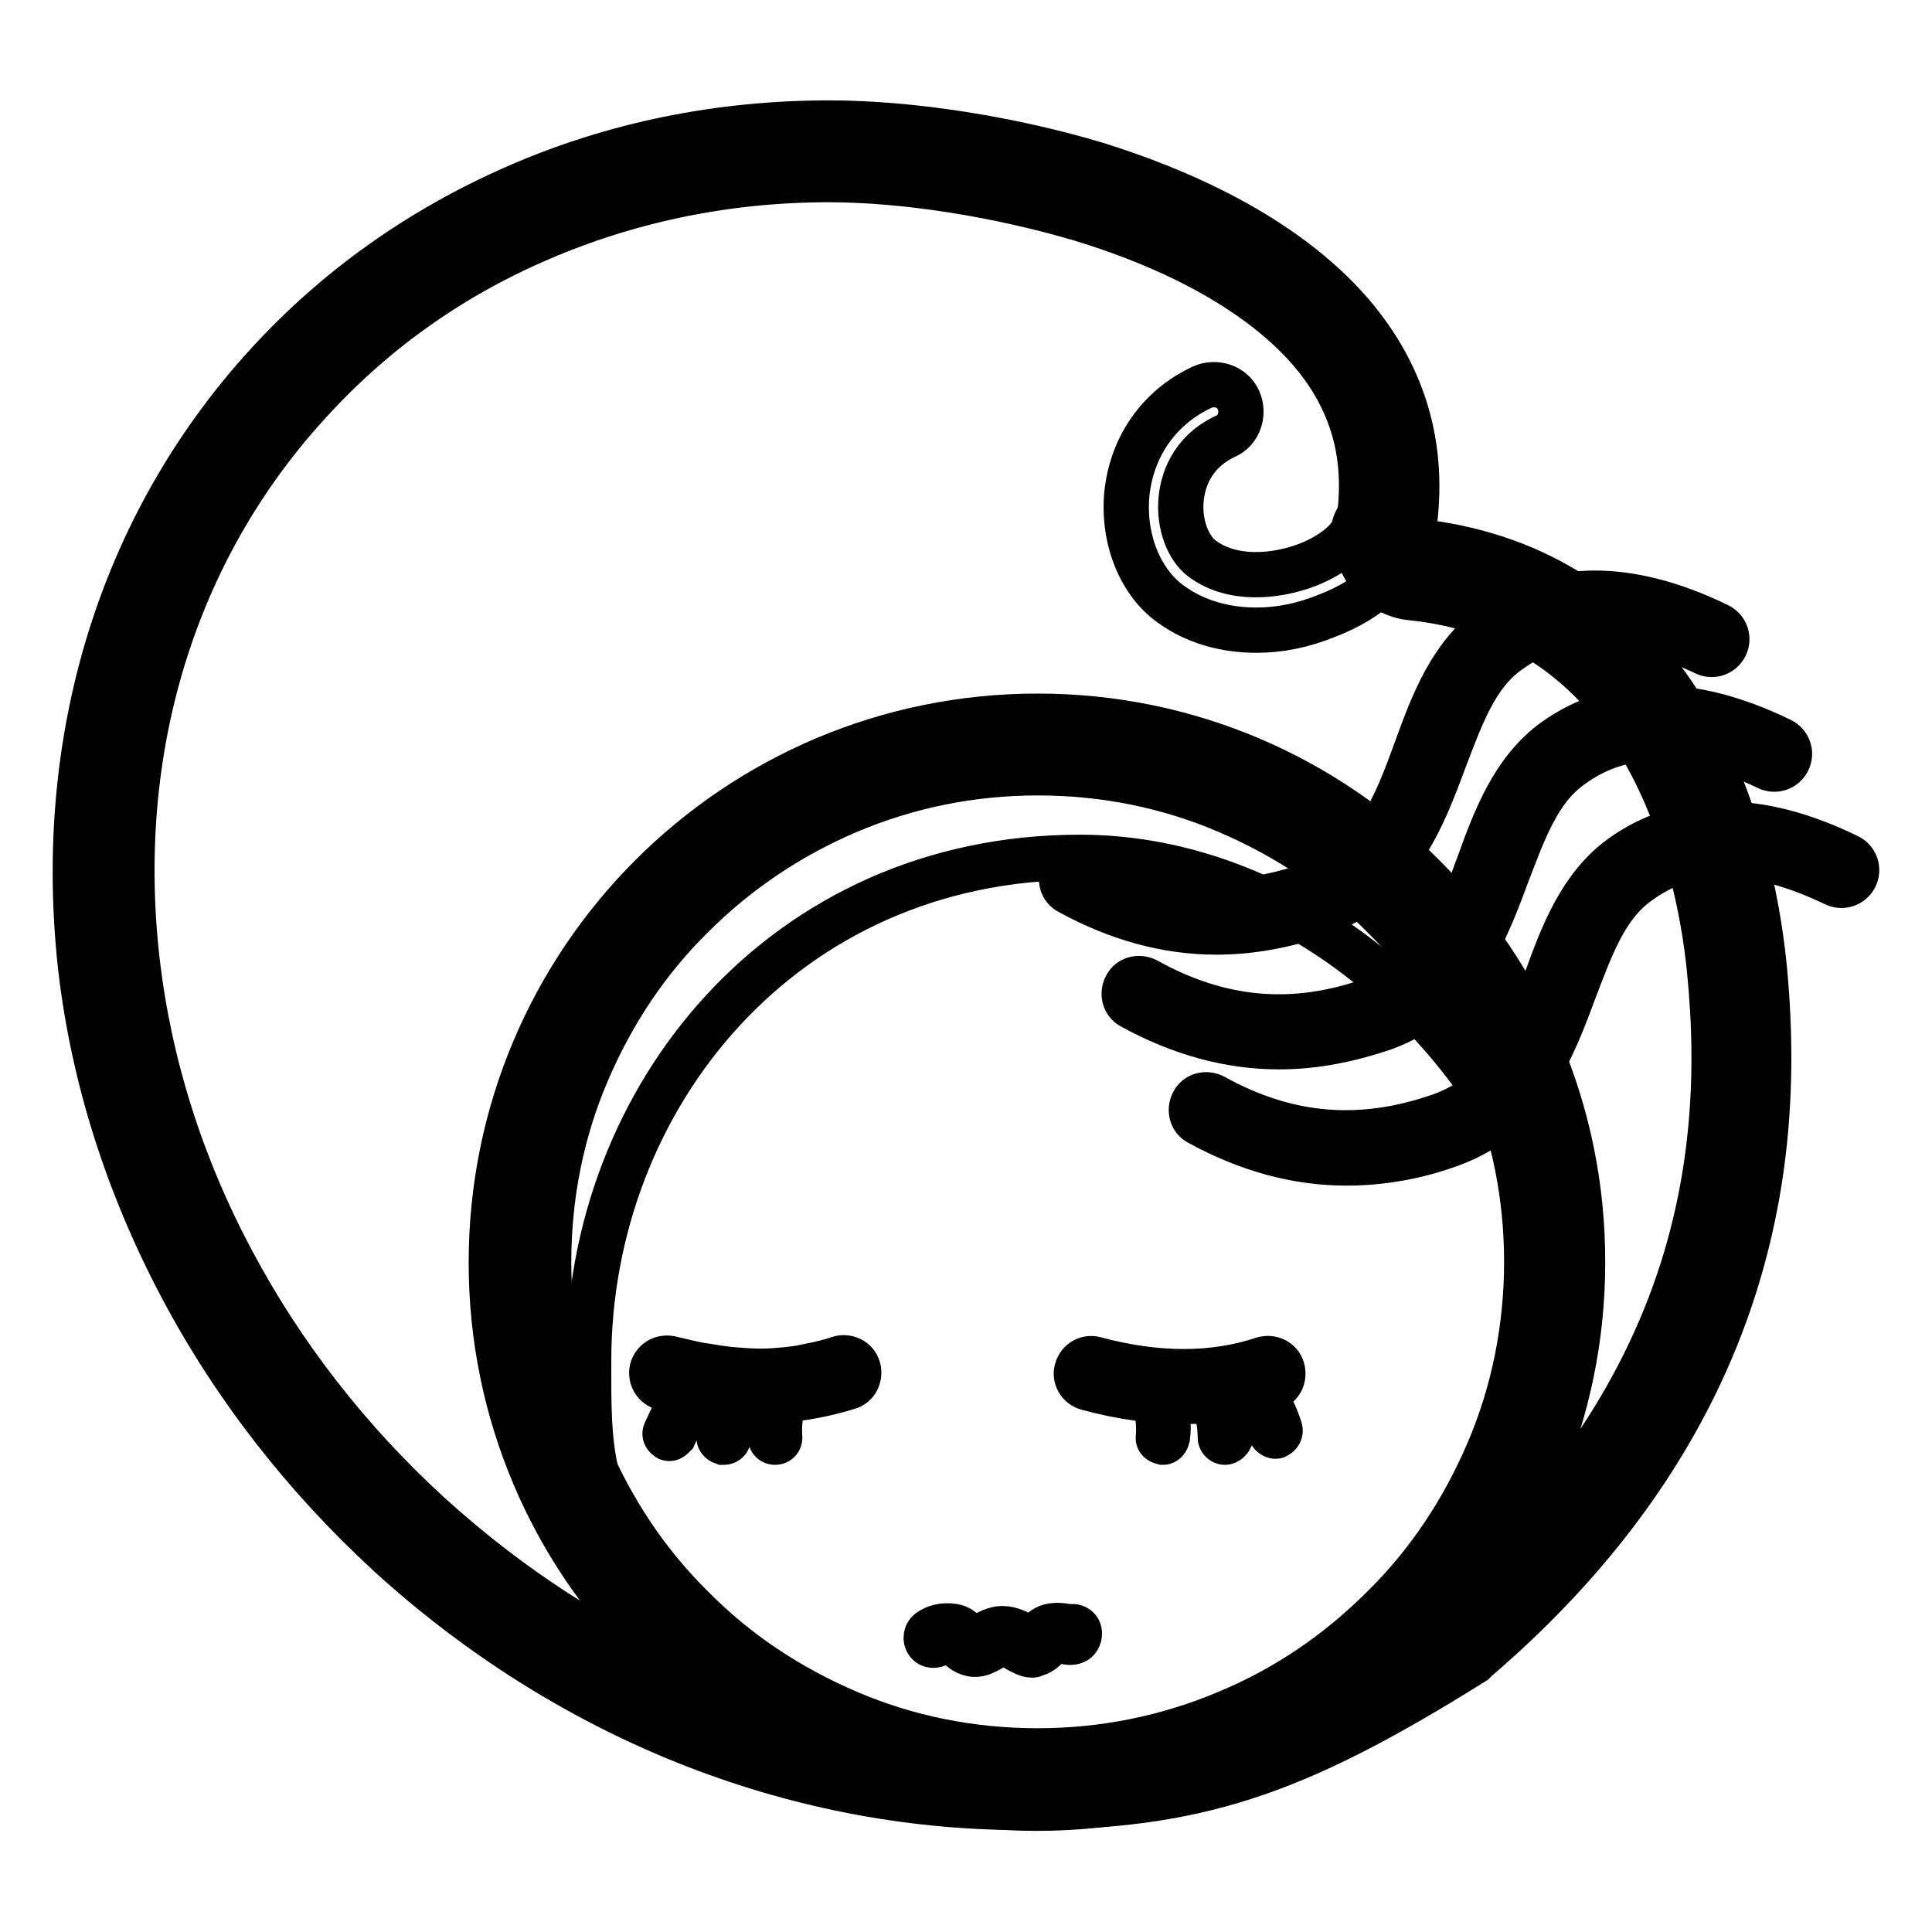
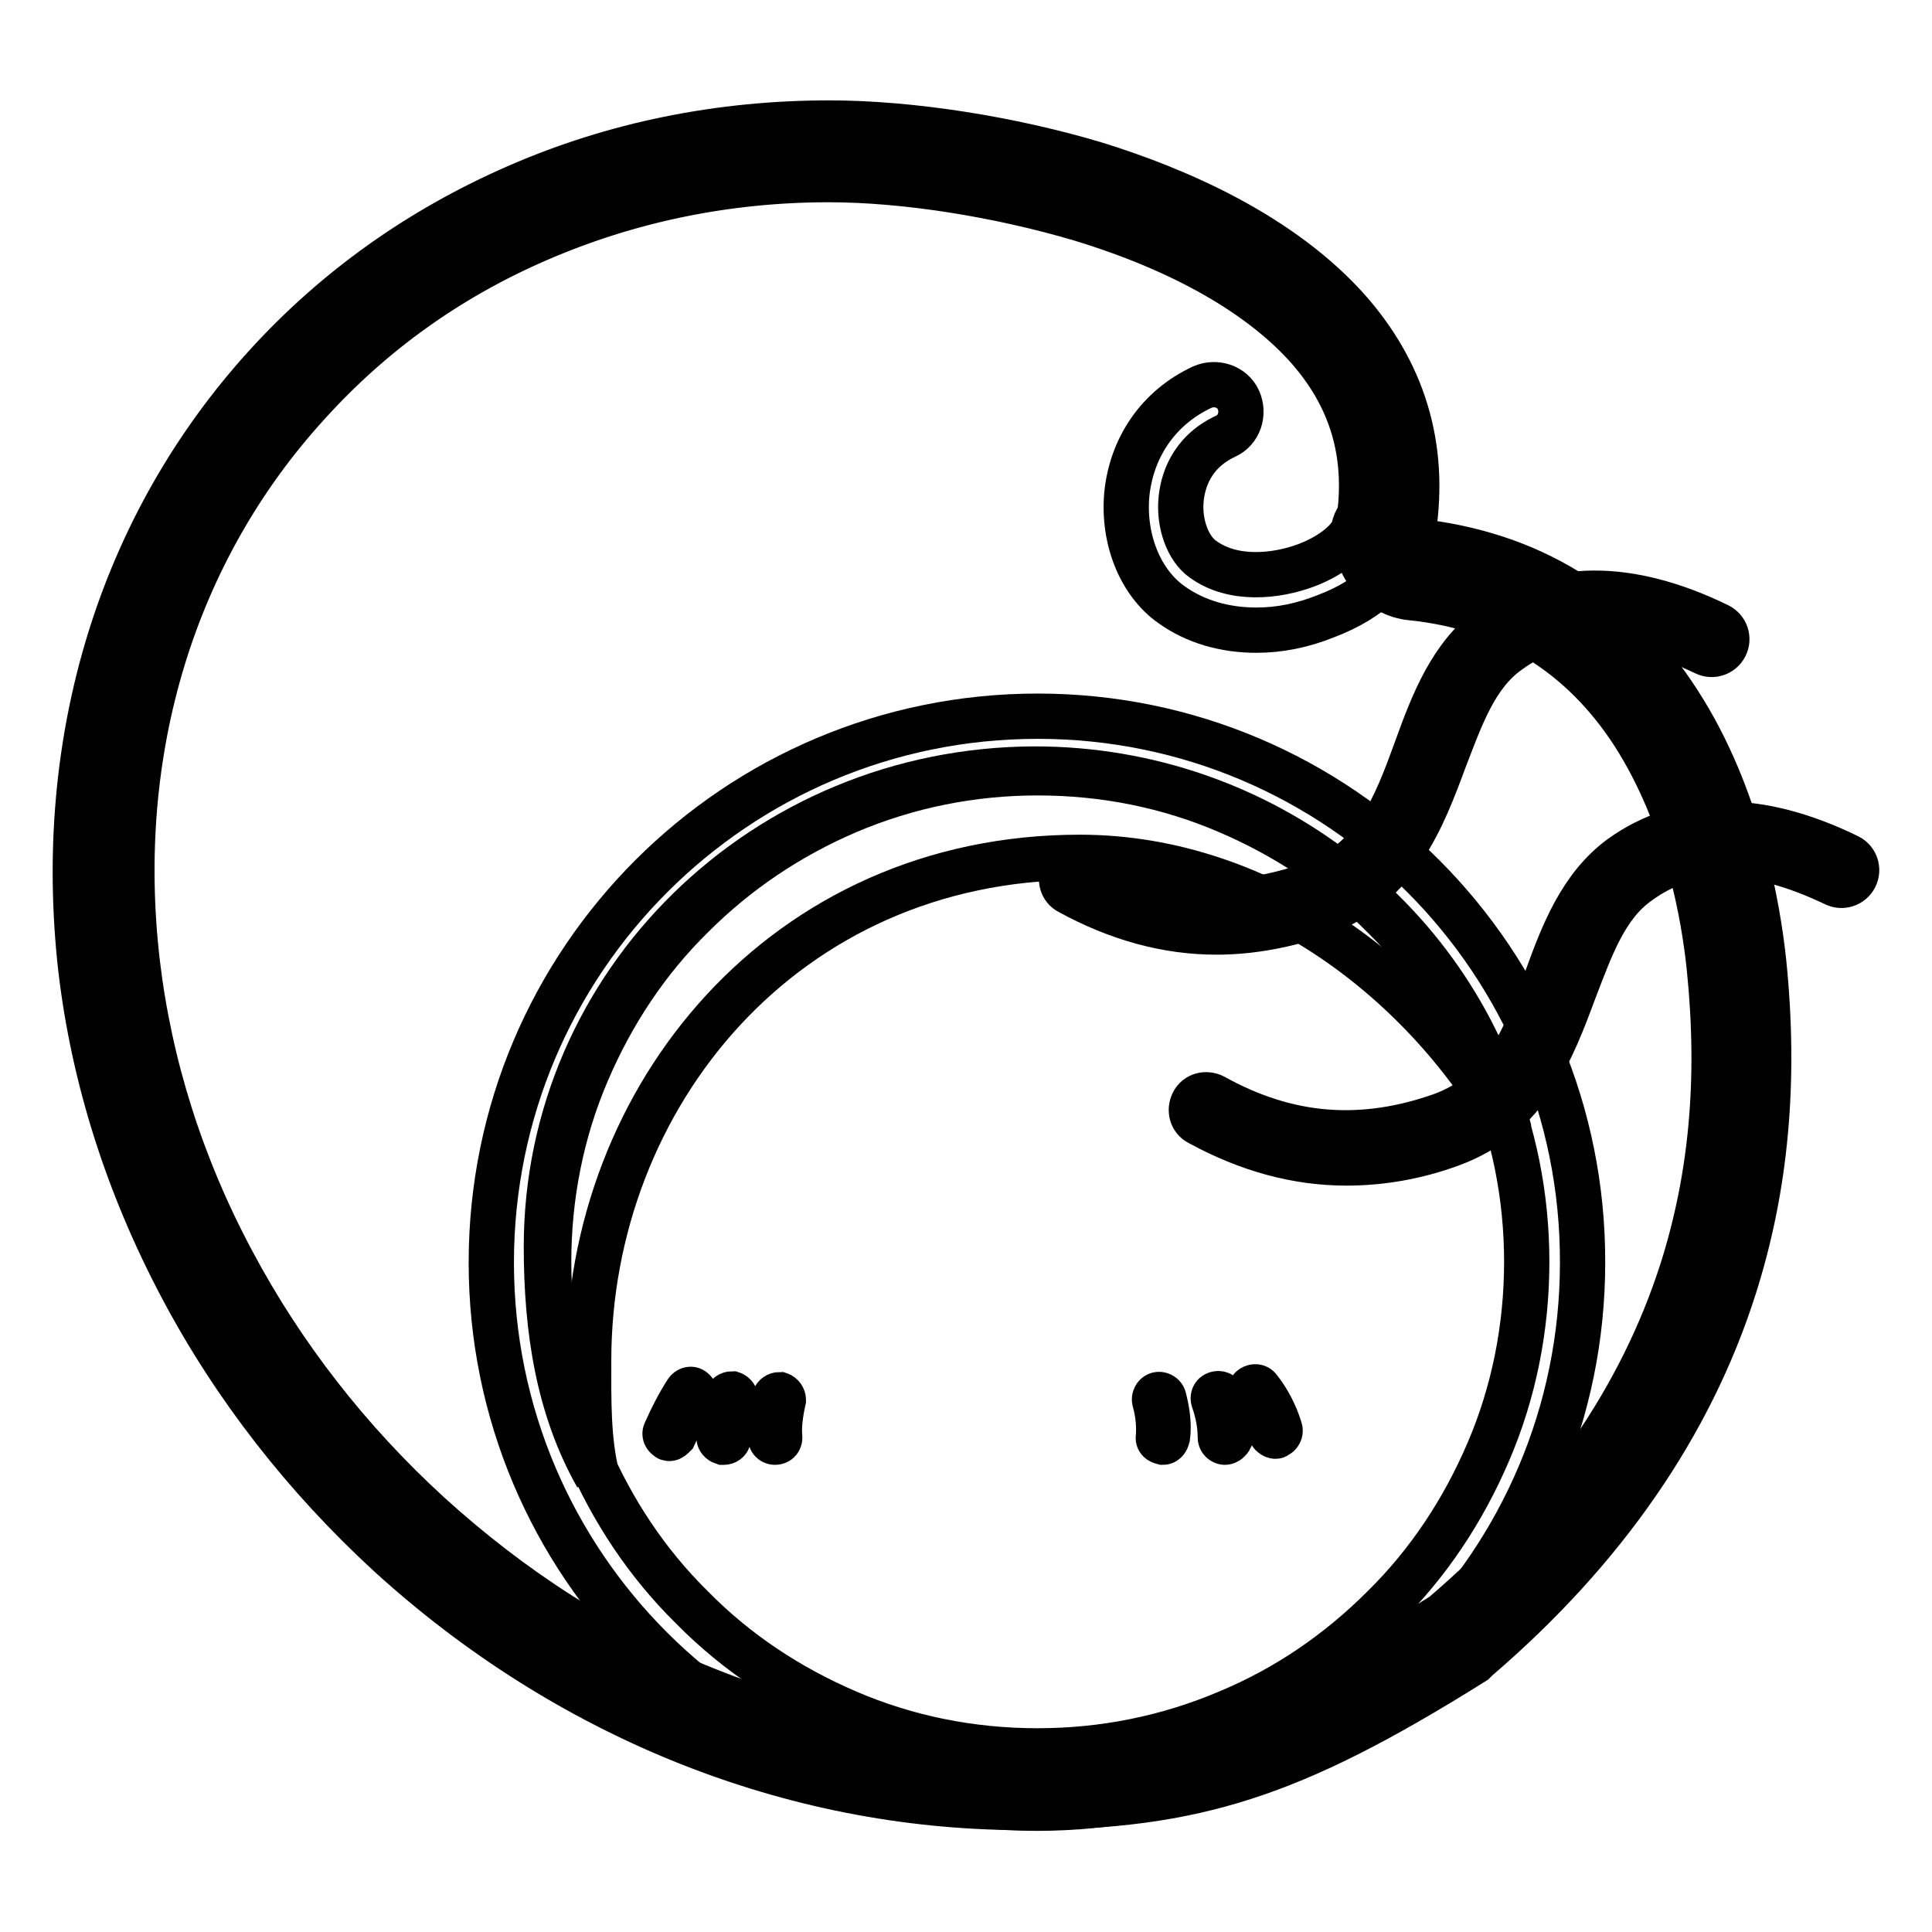
<svg xmlns="http://www.w3.org/2000/svg" version="1.1" x="0px" y="0px" viewBox="0 0 256 256" enable-background="new 0 0 256 256" xml:space="preserve">
  <g>
    <path stroke-width="6" fill-opacity="0" stroke="#000000" d="M135.2,235.8c-29.6-0.1-58.2-11.6-81-32.5c-10.9-10-19.9-21.5-26.7-34.4c-7-13.1-11.4-26.9-13-40.9 C11.1,98.7,19.5,71.3,38,51c8.9-9.7,19.6-17.3,31.8-22.7c12.5-5.4,25.9-8.2,40-8.2c18.3,0,51.1,6.3,66.3,23.8 c6.6,7.6,9,16.6,7.3,26.8c-0.2,1.1,0.1,2.2,0.8,3.1c0.7,0.9,1.8,1.5,2.9,1.6c13.9,1.4,24.7,8.1,32.3,19.8 c7.5,11.7,9.9,25.4,10.6,32.6c1.5,15.1,0.3,28.7-3.7,41.5c-5.6,17.7-16.7,33.7-33,47.6C169.9,231.7,157.4,235.8,135.2,235.8 L135.2,235.8z" />
    <path stroke-width="6" fill-opacity="0" stroke="#000000" d="M135.2,239.5c-30.4-0.1-60-12-83.6-33.5c-11.2-10.3-20.5-22.2-27.5-35.4c-7.2-13.6-11.7-27.8-13.4-42.3 C7.3,98,16,69.6,35.3,48.4c9.2-10.1,20.3-18,33.1-23.6c13-5.7,27-8.5,41.5-8.5c10.8,0,24.1,2.1,35.4,5.5 C155.6,25,169.9,31,179,41.5c7.3,8.5,10.1,18.5,8.1,29.9c0,0,0,0.1,0.1,0.1l0,0c0.1,0.1,0.2,0.2,0.3,0.2h0 c15.1,1.6,26.9,8.8,35,21.5c7.9,12.3,10.4,26.8,11.2,34.3c1.6,15.7,0.3,29.8-3.9,43c-5.8,18.3-17.3,34.9-34.1,49.3l-0.2,0.2 l-0.2,0.2c-12.6,7.9-21.7,12.5-30.4,15.3C156.2,238.3,147.3,239.5,135.2,239.5z M109.8,23.8c-13.5,0-26.5,2.7-38.5,7.9 c-11.8,5.1-22,12.4-30.5,21.8C23,73,14.9,99.4,18.2,127.6c1.6,13.5,5.8,26.9,12.6,39.6c6.6,12.4,15.4,23.7,26,33.4 c11.1,10.1,23.4,18,36.8,23.3c13.4,5.4,27.4,8.1,41.7,8.2c21.3,0,33.3-3.9,55.9-18.1c15.7-13.4,26.3-28.8,31.7-45.7 c3.9-12.3,5.1-25.3,3.6-40c-0.7-6.8-2.9-19.9-10-31c-6.9-10.7-16.8-16.8-29.5-18.1c-2.1-0.2-4.1-1.3-5.5-3c-1.4-1.7-2-3.9-1.6-6.1 v0c1.6-9.2-0.5-17-6.4-23.8c-6.3-7.2-16.8-13.2-30.3-17.3C132.4,25.8,120,23.8,109.8,23.8z" />
    <path stroke-width="6" fill-opacity="0" stroke="#000000" d="M166.5,83.5c-4.2,0-8.1-1.1-11.3-3.4c-4.1-2.9-6.4-8.6-5.9-14.5c0.6-6.3,4.2-11.6,10-14.3 c1.8-0.8,4-0.1,4.8,1.7c0.8,1.8,0.1,4-1.7,4.8c-4.7,2.2-5.7,6.2-5.9,8.4c-0.3,3.2,0.9,6.5,2.9,7.9c4,2.9,9.7,2.3,13.7,0.8 c3.7-1.4,6-3.6,6.3-5c0.4-1.9,2.3-3.2,4.3-2.8c1.9,0.4,3.2,2.3,2.8,4.3c-0.9,4.2-4.9,8-10.7,10.2C172.6,82.9,169.5,83.5,166.5,83.5 L166.5,83.5z" />
-     <path stroke-width="6" fill-opacity="0" stroke="#000000" d="M137.5,235.9c-18.3,0-35.6-7.1-48.5-20.1c-12.9-12.9-20.1-30.2-20.1-48.5c0-18.3,7.1-35.6,20.1-48.5 c12.9-12.9,30.2-20.1,48.5-20.1c18.3,0,35.6,7.1,48.5,20.1c12.9,12.9,20.1,30.2,20.1,48.5c0,18.3-7.1,35.6-20.1,48.5 C173.1,228.7,155.9,235.9,137.5,235.9z" />
-     <path stroke-width="6" fill-opacity="0" stroke="#000000" d="M156.9,185.7c-4.1,0-8.4-0.6-12.8-1.8c-1.1-0.3-1.7-1.4-1.4-2.4c0.3-1.1,1.4-1.7,2.4-1.4 c8.2,2.2,15.7,2.2,22.3,0c1-0.3,2.2,0.2,2.5,1.3s-0.2,2.2-1.3,2.5C165,185.1,161.1,185.7,156.9,185.7L156.9,185.7z M100.7,185.7 c-1.3,0-2.7-0.1-4-0.2c-1.3-0.1-2.6-0.3-3.9-0.5c-1.1-0.2-2.7-0.5-4.9-1.1c-1.1-0.3-1.7-1.3-1.5-2.4c0.3-1.1,1.3-1.7,2.4-1.5 c2.1,0.5,3.7,0.9,4.7,1c1.2,0.2,2.4,0.4,3.6,0.5c1.3,0.1,2.5,0.2,3.7,0.2c1.1,0,2.3-0.1,3.4-0.2c0.9-0.1,1.8-0.2,2.6-0.4 c1.5-0.3,3-0.6,4.4-1.1c1-0.3,2.2,0.2,2.5,1.3c0.3,1-0.2,2.2-1.3,2.5c-1.6,0.5-3.2,0.9-4.9,1.2c-1,0.2-2,0.3-3,0.4 C103.3,185.6,102,185.6,100.7,185.7C100.7,185.7,100.7,185.7,100.7,185.7z M136.8,219.3c-0.7,0-1.3-0.4-1.9-0.7 c-0.6-0.4-1.3-0.8-2-0.8c-0.4,0-1.2,0.4-1.7,0.7c-0.7,0.4-1.3,0.7-2,0.7c-1.1,0-1.8-0.7-2.4-1.2c-0.2-0.2-0.6-0.5-0.7-0.5 c-0.8-0.1-1.4,0-1.8,0.3c-0.4,0.3-1.1,0.3-1.4-0.2c-0.3-0.4-0.2-1.1,0.2-1.4c0.8-0.6,1.9-0.9,3.2-0.7c0.8,0.1,1.3,0.6,1.8,1.1 c0.4,0.4,0.7,0.6,1,0.7c0.2,0,0.7-0.3,1-0.5c0.8-0.5,1.8-1,2.7-1c1.2,0,2.2,0.6,3,1c0.3,0.2,0.7,0.4,0.9,0.5 c0.2-0.1,0.6-0.4,0.8-0.7c0.4-0.4,0.9-0.9,1.6-1.1c0.9-0.2,1.6-0.1,2.2,0c0.2,0,0.4,0.1,0.5,0.1c0.5-0.2,1.1,0.1,1.2,0.6 s-0.1,1.1-0.6,1.3c-0.5,0.2-0.9,0.1-1.4,0s-0.9-0.1-1.5,0c-0.1,0-0.4,0.3-0.6,0.5c-0.5,0.5-1.1,1.1-1.9,1.2 C136.9,219.3,136.9,219.3,136.8,219.3L136.8,219.3z" />
    <path stroke-width="6" fill-opacity="0" stroke="#000000" d="M88.7,190.6c-0.1,0-0.2,0-0.2-0.1c-0.3-0.1-0.5-0.5-0.3-0.8c0.8-1.8,1.7-3.6,2.8-5.3 c0.2-0.3,0.6-0.4,0.8-0.2c0.3,0.2,0.4,0.6,0.2,0.8c-1,1.6-1.9,3.4-2.7,5.2C89.1,190.4,88.9,190.6,88.7,190.6z M95.9,191.1h-0.1 c-0.3-0.1-0.6-0.4-0.5-0.7c0.3-1.5,0.6-3.2,1-5.2c0.1-0.3,0.4-0.5,0.7-0.5c0.3,0.1,0.5,0.4,0.5,0.7c-0.4,2-0.7,3.7-1,5.2 C96.5,190.9,96.2,191.1,95.9,191.1z M102.7,191.1c-0.3,0-0.6-0.2-0.6-0.6c-0.1-1.5,0.1-3.3,0.5-5.2c0.1-0.3,0.4-0.5,0.7-0.5 c0.3,0.1,0.5,0.4,0.5,0.7c-0.4,1.8-0.6,3.4-0.5,4.8C103.4,190.8,103.1,191.1,102.7,191.1C102.7,191.1,102.7,191.1,102.7,191.1z  M169,190.3c-0.2,0-0.5-0.2-0.6-0.4c-0.6-1.9-1.5-3.6-2.6-5.1c-0.2-0.3-0.2-0.7,0.1-0.9c0.3-0.2,0.7-0.2,0.9,0.1 c1.2,1.5,2.2,3.4,2.8,5.4c0.1,0.3-0.1,0.7-0.4,0.8C169.1,190.3,169.1,190.3,169,190.3L169,190.3z M162.3,191.1 c-0.3,0-0.6-0.3-0.6-0.6c0-1.6-0.3-3.3-0.9-5c-0.1-0.3,0-0.7,0.4-0.8c0.3-0.1,0.7,0,0.8,0.4c0.7,1.9,1,3.7,1,5.5 C162.9,190.8,162.6,191.1,162.3,191.1L162.3,191.1z M154.1,191.1L154.1,191.1c-0.4-0.1-0.7-0.3-0.6-0.7c0.1-1.4,0-3-0.5-4.8 c-0.1-0.3,0.1-0.7,0.4-0.8c0.3-0.1,0.7,0.1,0.8,0.4c0.5,1.9,0.7,3.6,0.5,5.2C154.6,190.8,154.4,191.1,154.1,191.1L154.1,191.1z" />
    <path stroke-width="6" fill-opacity="0" stroke="#000000" d="M137.5,102.4c8.8,0,17.3,1.7,25.2,5.1c7.7,3.3,14.7,7.9,20.6,13.9c6,5.9,10.6,12.9,13.9,20.6 c3.4,8,5.1,16.5,5.1,25.2s-1.7,17.3-5.1,25.2c-3.3,7.7-7.9,14.7-13.9,20.6c-6,6-12.9,10.7-20.6,13.9c-8,3.4-16.5,5.1-25.2,5.1 c-8.8,0-17.3-1.7-25.2-5.1c-7.7-3.3-14.7-7.9-20.6-13.9c-6-5.9-10.6-12.9-13.9-20.6c-3.4-8-5.1-16.5-5.1-25.2s1.7-17.3,5.1-25.2 c3.3-7.7,7.9-14.7,13.9-20.6c6-6,12.9-10.6,20.6-13.9C120.3,104.1,128.8,102.4,137.5,102.4z M137.5,94.9c-40,0-72.4,32.4-72.4,72.4 c0,40,32.4,72.3,72.3,72.3c39.9,0,72.3-32.4,72.3-72.3C209.8,127.4,177.5,94.9,137.5,94.9z" />
    <path stroke-width="6" fill-opacity="0" stroke="#000000" d="M72.4,165.2c0,11,1.6,21.4,6.7,30.4c-1.2-4.9-1.1-10-1.1-15.3c0-34.9,25.8-66.7,65.1-66.7 c24.4,0,45.9,16.7,56.9,36.3c-7-27.5-32.6-48-62.9-48C101.3,102,72.4,130.3,72.4,165.2z" />
    <path stroke-width="6" fill-opacity="0" stroke="#000000" d="M161.2,123.5c-6.6,0-13.1-1.8-19.5-5.3c-1-0.5-1.3-1.7-0.8-2.7c0.5-1,1.7-1.3,2.7-0.8 c9.9,5.5,19.7,6.2,30.2,2.5c8.4-3.1,11.1-10.3,13.9-18c2.2-6.1,4.6-12.3,9.9-16.2c8-5.8,18.2-5.9,30.1-0.1c1,0.5,1.4,1.7,0.9,2.7 c-0.5,1-1.7,1.4-2.7,0.9c-10.7-5.1-19.2-5.2-26-0.2c-4.4,3.1-6.3,8.6-8.5,14.3c-2.9,7.8-6.2,16.7-16.3,20.4 C170.5,122.6,165.8,123.5,161.2,123.5L161.2,123.5z" />
-     <path stroke-width="6" fill-opacity="0" stroke="#000000" d="M169.5,138.7c-6.6,0-13.1-1.8-19.5-5.3c-1-0.5-1.3-1.7-0.8-2.7c0.5-1,1.7-1.3,2.7-0.8 c9.9,5.5,19.7,6.3,30.2,2.5c8.4-3.1,11.1-10.3,13.9-18c2.2-6.1,4.6-12.3,9.9-16.2c8.1-5.8,18.2-5.9,30.1-0.1c1,0.5,1.4,1.7,0.9,2.7 c-0.5,1-1.7,1.4-2.7,0.9c-10.7-5.1-19.2-5.2-26-0.2c-4.4,3.1-6.3,8.6-8.5,14.3c-2.9,7.8-6.2,16.7-16.3,20.4 C178.7,137.8,174.1,138.7,169.5,138.7L169.5,138.7z" />
    <path stroke-width="6" fill-opacity="0" stroke="#000000" d="M178.4,154.1c-6.6,0-13.1-1.8-19.5-5.3c-1-0.5-1.3-1.7-0.8-2.7c0.5-1,1.7-1.3,2.7-0.8 c9.9,5.5,19.7,6.2,30.2,2.5c8.4-3.1,11.1-10.3,13.9-18c2.2-6.1,4.6-12.3,9.9-16.2c8.1-5.8,18.2-5.9,30.1-0.1c1,0.5,1.4,1.7,0.9,2.7 c-0.5,1-1.7,1.4-2.7,0.9c-10.7-5.1-19.2-5.2-26-0.2c-4.4,3.1-6.3,8.6-8.5,14.3c-2.9,7.8-6.2,16.7-16.3,20.4 C187.7,153.3,183,154.1,178.4,154.1L178.4,154.1z" />
  </g>
</svg>